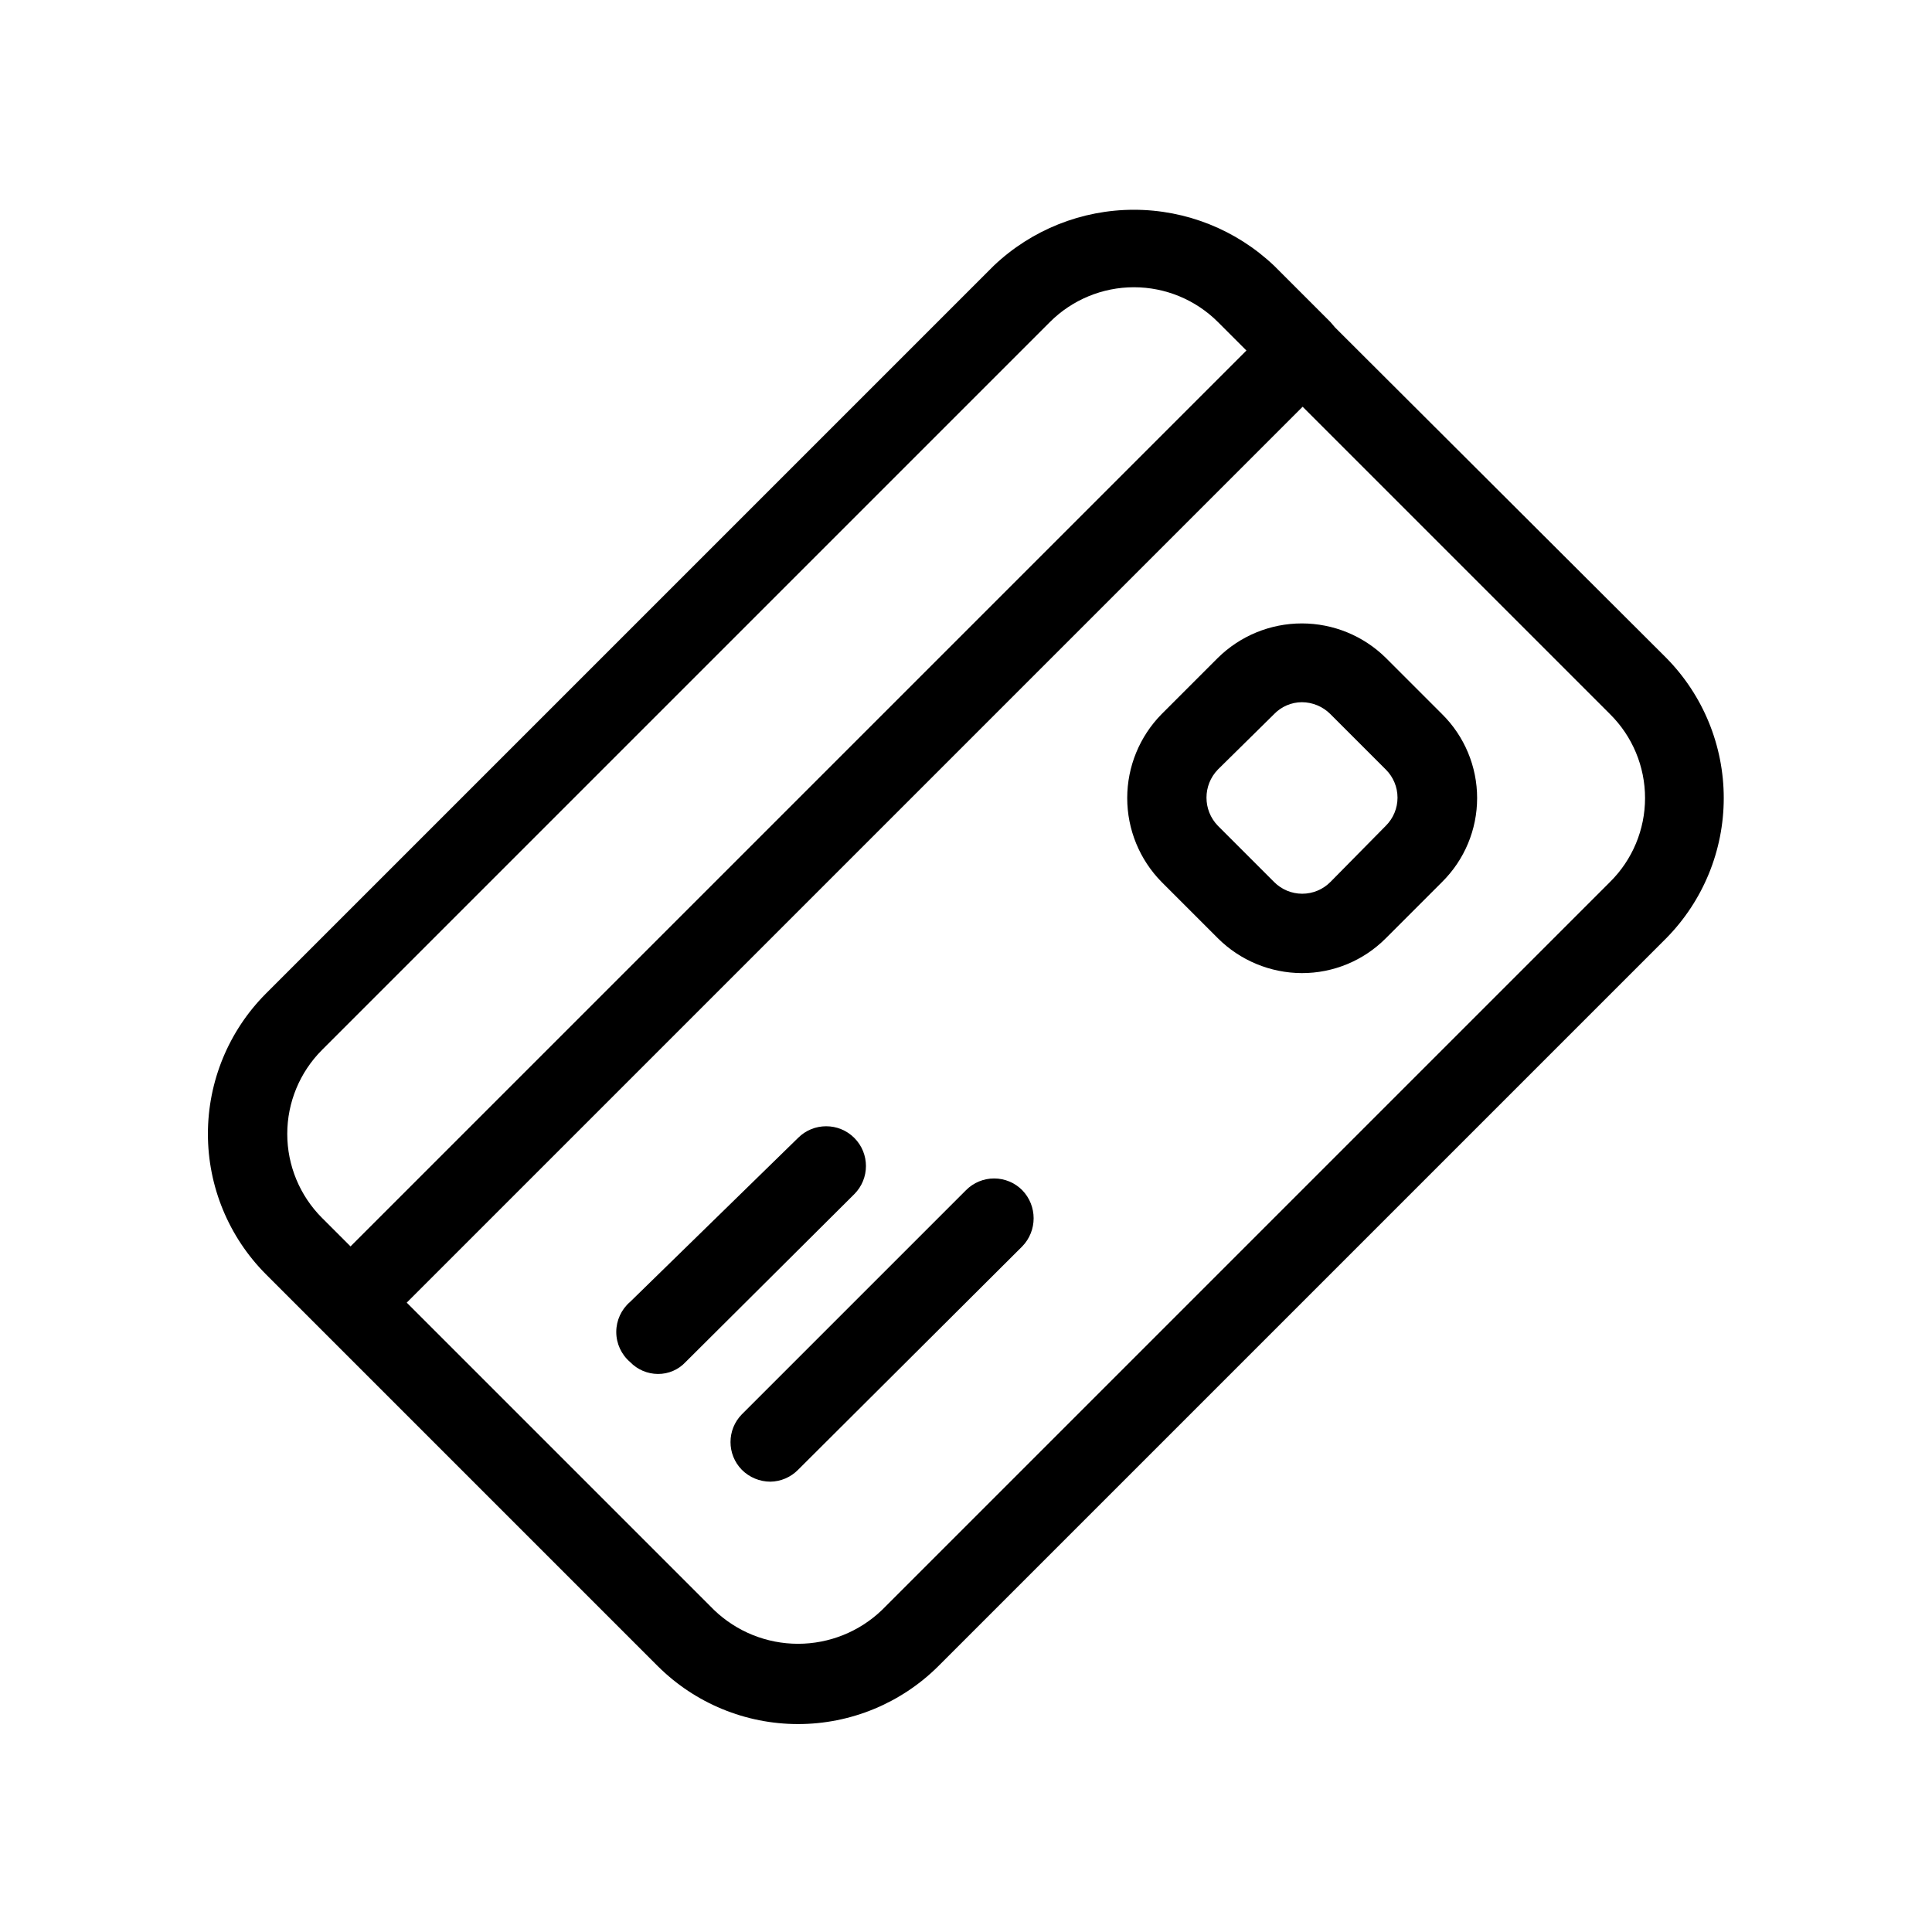
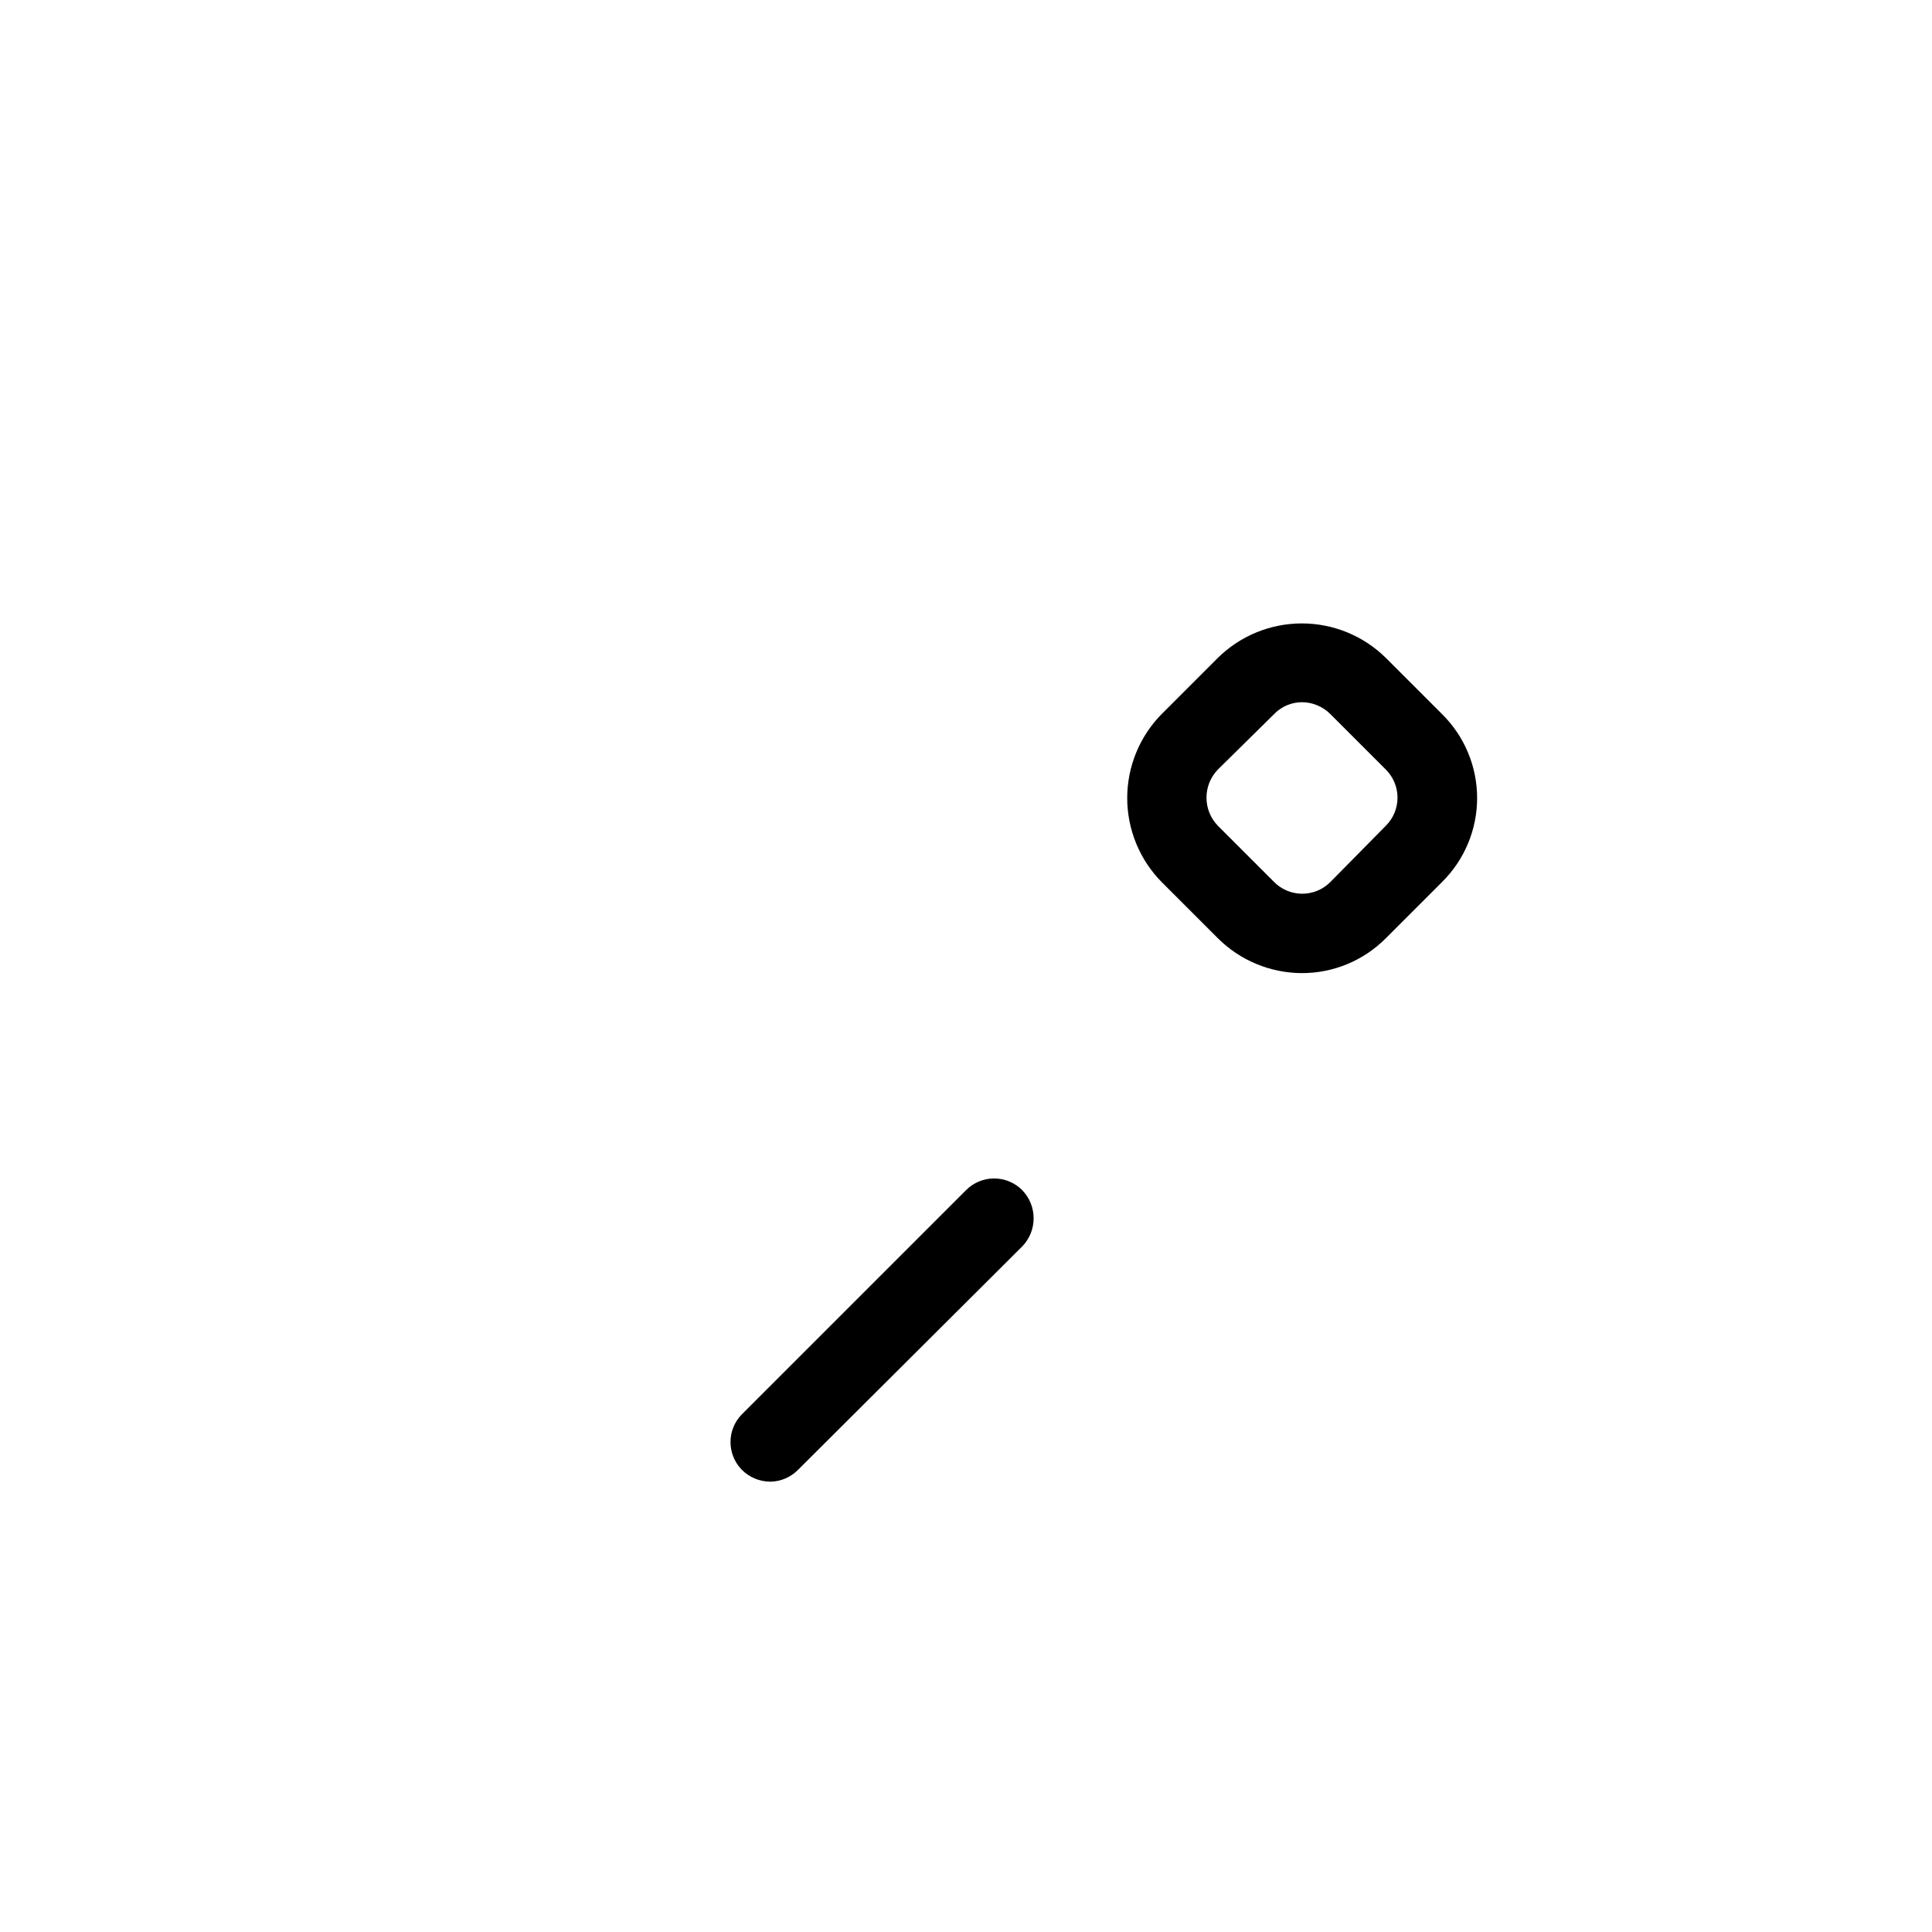
<svg xmlns="http://www.w3.org/2000/svg" fill="#000000" width="800px" height="800px" version="1.1" viewBox="144 144 512 512">
  <g>
-     <path d="m229.33 496.56 89.008 89.008v-0.004c9.871 9.82 23.23 15.332 37.156 15.332 13.922 0 27.281-5.512 37.156-15.332l192.92-192.92-0.004 0.004c9.77-9.902 15.246-23.25 15.246-37.156 0-13.91-5.477-27.258-15.246-37.156l-87.746-87.539-1.258-1.469-14.906-14.906v0.004c-10.023-9.523-23.324-14.836-37.156-14.836-13.828 0-27.129 5.312-37.152 14.836l-192.92 192.92c-9.82 9.871-15.332 23.23-15.332 37.152 0 13.926 5.512 27.285 15.332 37.156zm259.88-244.77 81.449 81.449c5.949 5.879 9.297 13.891 9.297 22.254 0 8.359-3.348 16.375-9.297 22.25l-192.92 192.92c-5.981 5.746-13.957 8.957-22.25 8.957-8.297 0-16.27-3.211-22.254-8.957l-81.449-81.449zm-259.88 170.46 192.92-192.92c5.902-5.894 13.906-9.207 22.25-9.207 8.348 0 16.348 3.312 22.254 9.207l7.559 7.559-237.42 237.42-7.559-7.559v0.004c-5.894-5.906-9.207-13.906-9.207-22.254 0-8.344 3.312-16.348 9.207-22.25z" />
    <path d="m466.75 392.65c5.91 5.887 13.906 9.207 22.25 9.234 8.355 0.016 16.367-3.309 22.254-9.234l14.906-14.906h-0.004c5.949-5.875 9.297-13.891 9.297-22.25 0-8.363-3.348-16.375-9.297-22.254l-14.906-14.906 0.004 0.004c-5.934-5.848-13.926-9.125-22.254-9.125s-16.32 3.277-22.25 9.125l-14.906 14.906v-0.004c-5.844 5.934-9.121 13.926-9.121 22.254s3.277 16.32 9.121 22.25zm0-44.715 14.906-14.695h-0.004c1.926-1.996 4.574-3.133 7.348-3.148 2.836 0.008 5.555 1.141 7.559 3.148l14.695 14.695c1.984 1.973 3.102 4.652 3.102 7.453 0 2.797-1.117 5.481-3.102 7.453l-14.695 14.906v-0.004c-1.973 1.988-4.652 3.106-7.453 3.106-2.797 0-5.481-1.117-7.453-3.106l-14.906-14.906 0.004 0.004c-4.027-4.152-4.027-10.754 0-14.906z" />
    <path d="m340.59 533.51c2.004 2.008 4.723 3.141 7.559 3.148 2.769-0.039 5.41-1.172 7.348-3.148l59.406-59.199c4.027-4.152 4.027-10.75 0-14.902-1.969-1.988-4.652-3.106-7.453-3.106-2.797 0-5.481 1.117-7.449 3.106l-59.41 59.406c-4 4.082-4 10.613 0 14.695z" />
-     <path d="m310.99 504.96c1.926 2 4.574 3.133 7.348 3.152 2.781 0.031 5.453-1.113 7.348-3.152l44.715-44.504-0.004 0.004c4.117-4.117 4.117-10.789 0-14.906-4.113-4.113-10.789-4.113-14.902 0l-44.504 43.453c-2.332 1.996-3.676 4.91-3.676 7.977 0 3.07 1.344 5.984 3.676 7.977z" />
  </g>
</svg>